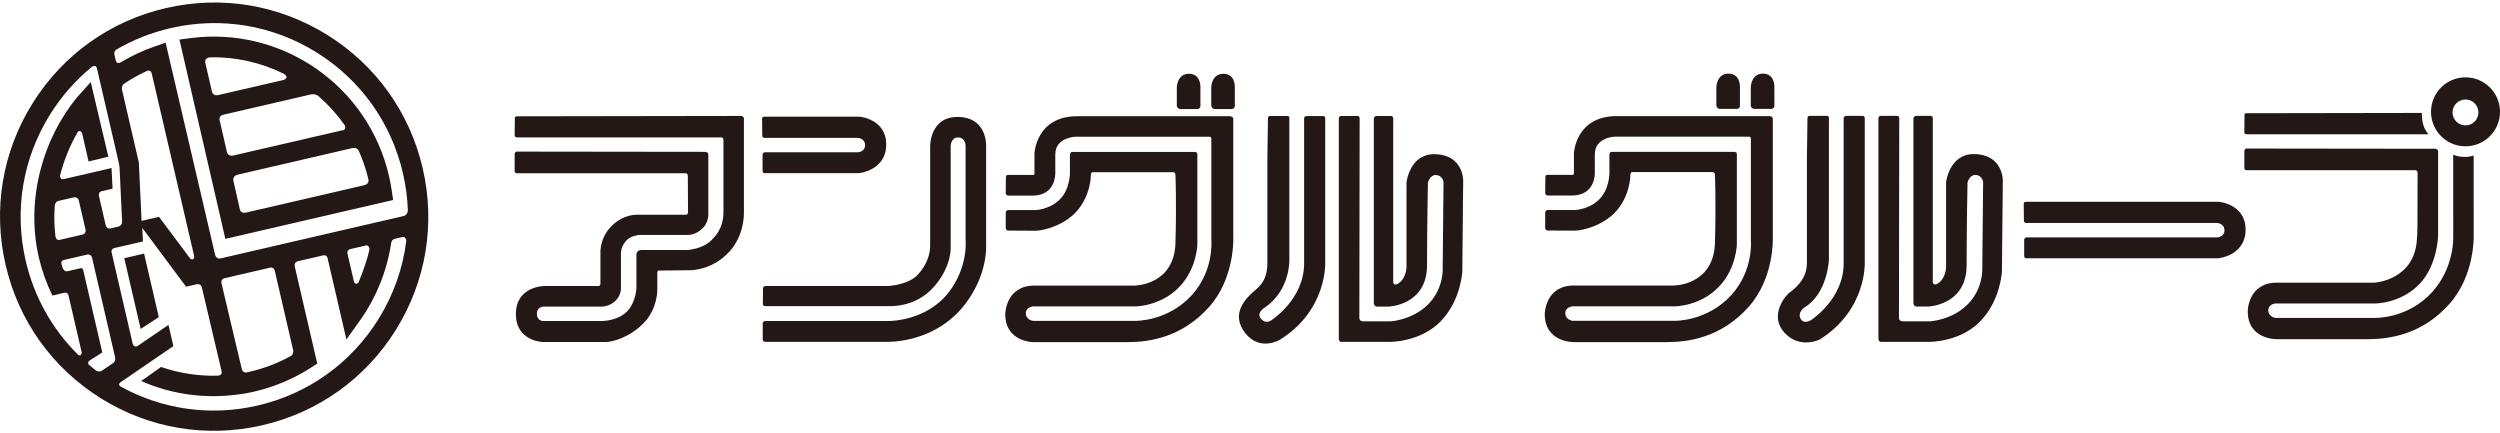
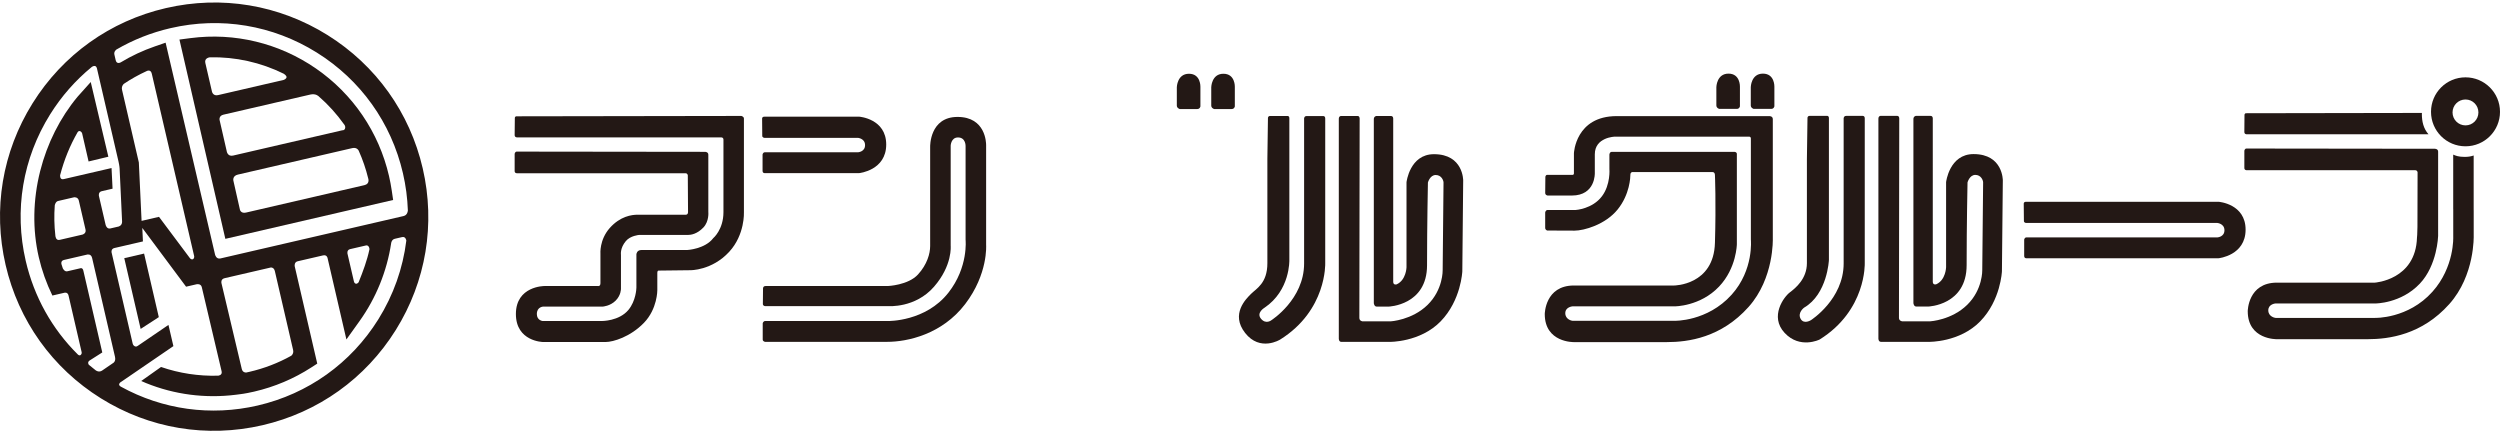
<svg xmlns="http://www.w3.org/2000/svg" version="1.1" id="レイヤー_1" x="0px" y="0px" width="300px" height="52px" viewBox="0 0 300 52" style="enable-background:new 0 0 300 52;" xml:space="preserve">
  <style type="text/css">
	.st0{fill:#231815;}
	.st1{fill:#FFFFFF;}
	.st2{fill:none;stroke:#004097;stroke-width:1.033;}
	.st3{fill:#004097;}
	.st4{fill:#171C61;}
	.st5{fill:#FFF000;stroke:#231815;stroke-width:0.016;}
	.st6{fill:#1E2678;}
	.st7{fill:#E50012;}
	.st8{fill:#FFF000;}
	.st9{fill:#231812;}
	.st10{fill:#020303;}
	.st11{fill:#F15A24;}
	.st12{fill:#FDFDFD;}
	.st13{fill:#0080FF;}
	.st14{fill:#E95504;}
	.st15{fill:#1D2087;}
</style>
  <path class="st0" d="M61.78,14.158c0,0,0-0.201,0.201-0.201c0.2,0,26.98-0.044,26.98-0.044s0.31,0.072,0.31,0.309v11.243  c0,0,0.138,2.684-1.767,4.754c-2.082,2.258-4.665,2.207-4.665,2.207l-3.803,0.045c0,0-0.157-0.008-0.157,0.246v2.101  c0,0,0.019,2.245-1.606,3.923c-1.624,1.679-3.685,2.3-4.599,2.3h-7.521c0,0-3.245-0.061-3.245-3.358  c0-3.363,3.412-3.359,3.412-3.359h6.423c0,0,0.311,0.076,0.311-0.346v-3.523c0,0-0.144-1.667,1.114-3.091  c1.261-1.423,2.652-1.598,3.338-1.598h5.749c0,0,0.31,0.055,0.31-0.329c0-0.383-0.028-4.389-0.028-4.389s-0.017-0.257-0.274-0.257  h-20.22c0,0-0.284,0.01-0.284-0.262v-2.062c0,0,0.036-0.274,0.255-0.274c0.22,0,22.606,0.028,22.606,0.028s0.38,0.004,0.38,0.343  v6.874c0,0,0.118,1.113-0.593,1.862c-0.748,0.785-1.497,0.893-1.843,0.893h-5.876c0,0-1.046,0.081-1.59,0.742  c-0.701,0.848-0.582,1.566-0.582,1.675v4.044c0,0,0.019,0.766-0.639,1.423c-0.658,0.657-1.534,0.712-1.534,0.712h-7.134  c0,0-0.786,0.014-0.786,0.894c0,0.767,0.693,0.839,0.693,0.839h7.098c0,0,2.078,0.02,3.202-1.337  c0.886-1.071,0.954-2.527,0.954-2.673v-4c0,0,0.033-0.512,0.607-0.512h5.496c0,0,2.117-0.109,3.12-1.424  c0,0,1.223-1.021,1.223-3.121v-8.648c0,0,0.046-0.321-0.282-0.321h-24.49c0,0-0.284,0.009-0.284-0.283  C61.76,15.91,61.78,14.158,61.78,14.158" />
  <path class="st0" d="M91.453,14.24c0,0-0.019-0.238,0.273-0.238h11.388c0,0,3.232,0.238,3.232,3.341c0,3.102-3.232,3.43-3.232,3.43  H91.745c0,0-0.238,0.02-0.238-0.291v-1.933c0,0,0.036-0.275,0.274-0.275h11.186c0,0,0.84-0.055,0.84-0.857  c0-0.803-0.858-0.876-0.858-0.876H91.726c0,0-0.255-0.019-0.255-0.238C91.471,16.084,91.453,14.24,91.453,14.24" />
  <path class="st0" d="M91.563,34.598c0,0,0-0.274,0.31-0.274h14.654c0,0,2.445-0.091,3.632-1.386c1.1-1.2,1.46-2.518,1.46-3.413  V17.589c0,0-0.074-3.558,3.286-3.558c3.394,0,3.43,3.138,3.43,3.377v11.989c0,0,0.256,3.467-2.519,7.098  c-2.774,3.632-6.934,4.526-9.344,4.526H95.669H91.8c0,0-0.274-0.054-0.274-0.273v-1.953c0,0,0.055-0.274,0.31-0.274h14.744  c0,0,4.489,0.091,7.227-3.395c2.418-3.076,2.063-6.35,2.063-6.35V17.534c0,0,0.036-1.04-0.911-1.04  c-0.841,0-0.877,0.985-0.877,0.985v10.184v1.824c0,0,0.238,2.355-2.006,4.927c-2.246,2.575-5.458,2.319-5.458,2.319H91.8  c0,0-0.256-0.019-0.256-0.256C91.544,36.241,91.563,34.598,91.563,34.598" />
-   <path class="st0" d="M124.216,27.69c1.112,0,3.681-0.712,5.158-2.538c1.479-1.825,1.534-3.905,1.534-4.179  c0-0.273,0.205-0.31,0.205-0.31h9.649c0.311,0,0.292,0.383,0.292,0.383s0.14,3.224,0,8.113c-0.148,5.091-4.903,5.11-4.903,5.11  h-12.016c-3.486,0-3.504,3.43-3.504,3.43c0,3.431,3.487,3.358,3.487,3.358h11.149c2.592,0,6.525-0.531,9.819-4.216  c3.082-3.451,2.907-8.213,2.907-8.213v-14.32c0-0.365-0.397-0.362-0.397-0.362h-18.333c-4.945,0-5.128,4.454-5.128,4.454v2.426  c0,0.146-0.128,0.165-0.128,0.165h-3.066c-0.218,0-0.237,0.256-0.237,0.256s-0.016,1.642-0.016,1.917c0,0.273,0.292,0.31,0.292,0.31  h2.901c2.866,0,2.754-2.702,2.754-2.702v-2.244c0-2.063,2.411-2.117,2.411-2.117h16.095c0.255,0,0.219,0.274,0.219,0.274v12.074  c0,0,0.37,3.626-2.299,6.606c-2.927,3.266-6.898,3.139-6.898,3.139h-12.189c-0.093,0-0.878-0.165-0.878-0.913  c0-0.748,0.858-0.822,0.858-0.822h12.247c0,0,3.075,0.025,5.347-2.372c2.106-2.22,2.135-5.091,2.135-5.091V18.49  c0-0.236-0.275-0.255-0.275-0.255h-14.727c-0.273,0-0.292,0.329-0.292,0.329v1.715c0,0,0.164,1.88-0.892,3.285  c-1.153,1.528-3.159,1.642-3.159,1.642h-3.358c-0.254,0-0.292,0.311-0.292,0.311v1.842c0,0.238,0.237,0.311,0.237,0.311  L124.216,27.69z" />
  <path class="st0" d="M141.568,13.086c0,0-0.349-0.104-0.349-0.417v-2.203c0,0,0.036-1.615,1.459-1.615  c1.422,0,1.371,1.563,1.371,1.563v2.358c0,0-0.052,0.313-0.382,0.313H141.568z" />
  <path class="st0" d="M145.698,13.086c0,0-0.348-0.104-0.348-0.417v-2.203c0,0,0.036-1.615,1.459-1.615  c1.423,0,1.37,1.563,1.37,1.563v2.358c0,0-0.052,0.313-0.381,0.313H145.698z" />
  <path class="st0" d="M152.154,14.14c0,0,0.016-0.221,0.243-0.221h2.135c0,0,0.19-0.006,0.19,0.272v17.014  c0,0,0.12,3.637-2.984,5.726c0,0-1.02,0.595-0.417,1.32c0.594,0.711,1.25,0.172,1.25,0.172s3.922-2.498,3.922-6.803V14.222  c0,0-0.001-0.296,0.306-0.296h1.961c0,0,0.267-0.037,0.267,0.292v17.368c0,0,0.208,5.658-5.415,9.165c0,0-2.403,1.499-4.2-0.8  c-1.774-2.269,0.121-4.093,0.714-4.687c0.645-0.643,1.959-1.274,1.959-3.678v-12.53L152.154,14.14z" />
  <path class="st0" d="M160.916,13.919c0,0-0.259,0.007-0.259,0.344v26.383c0,0,0,0.381,0.312,0.381h5.763c0,0,3.679,0.07,6.145-2.463  c2.464-2.534,2.601-6.005,2.601-6.005l0.105-10.899c0,0,0.036-3.158-3.506-3.158c-2.914,0-3.296,3.366-3.296,3.366v10.205  c0,0-0.036,1.526-1.179,2.048c0,0-0.417,0.139-0.417-0.312V14.253c0,0,0.03-0.334-0.282-0.334h-1.745c0,0-0.299,0.042-0.299,0.382  v22.075c0,0,0.034,0.417,0.347,0.417h1.424c0,0,4.616-0.139,4.616-4.964c0-4.825,0.105-9.927,0.105-9.927S171.591,21,172.285,21  c0.695,0,0.938,0.66,0.938,0.903c0,0.242-0.103,10.516-0.103,10.516s0.067,2.327-1.806,4.165c-1.876,1.839-4.444,1.98-4.444,1.98  h-3.366c0,0-0.381-0.036-0.381-0.417c0-0.382,0.035-23.914,0.035-23.914s0.012-0.314-0.248-0.314H160.916z" />
  <path class="st0" d="M242.848,24.453c0,0-0.019-0.238,0.274-0.238h23.117c0,0,3.232,0.238,3.232,3.343  c0,3.101-3.232,3.431-3.232,3.431H243.14c0,0-0.238,0.017-0.238-0.295V28.76c0,0,0.037-0.273,0.276-0.273h22.915  c0,0,0.841-0.054,0.841-0.856c0-0.804-0.86-0.878-0.86-0.878h-22.952c0,0-0.253-0.017-0.253-0.235  C242.868,26.295,242.848,24.453,242.848,24.453" />
  <path class="st0" d="M188.952,27.677c1.114,0,3.684-0.712,5.162-2.537c1.477-1.827,1.532-3.908,1.532-4.18  c0-0.272,0.207-0.311,0.207-0.311h9.653c0.307,0,0.287,0.384,0.287,0.384s0.143,3.224,0,8.114c-0.143,5.093-4.901,5.113-4.901,5.113  h-12.022c-3.484,0-3.499,3.431-3.499,3.431c0,3.434,3.485,3.362,3.485,3.362h11.154c2.59,0,6.524-0.534,9.817-4.218  c3.086-3.45,2.91-8.215,2.91-8.215V14.295c0-0.365-0.396-0.362-0.396-0.362h-18.335c-4.95,0-5.135,4.453-5.135,4.453v2.429  c0,0.146-0.126,0.165-0.126,0.165h-3.067c-0.219,0-0.234,0.253-0.234,0.253s-0.019,1.646-0.019,1.919  c0,0.273,0.291,0.312,0.291,0.312h2.902c2.867,0,2.76-2.702,2.76-2.702v-2.248c0-2.061,2.407-2.117,2.407-2.117h16.101  c0.256,0,0.219,0.272,0.219,0.272v12.08c0,0,0.372,3.627-2.3,6.604c-2.932,3.27-6.901,3.144-6.901,3.144H188.71  c-0.092,0-0.875-0.165-0.875-0.915c0-0.747,0.856-0.819,0.856-0.819h12.252c0,0,3.074,0.023,5.346-2.375  c2.107-2.219,2.134-5.095,2.134-5.095V18.478c0-0.239-0.269-0.255-0.269-0.255h-14.735c-0.272,0-0.291,0.326-0.291,0.326v1.716  c0,0,0.165,1.881-0.894,3.286c-1.152,1.532-3.159,1.647-3.159,1.647h-3.358c-0.257,0-0.295,0.307-0.295,0.307v1.844  c0,0.241,0.242,0.314,0.242,0.314L188.952,27.677z" />
  <path class="st0" d="M206.309,13.069c0,0-0.346-0.102-0.346-0.415V10.45c0,0,0.034-1.615,1.458-1.615c1.421,0,1.37,1.562,1.37,1.562  v2.36c0,0-0.05,0.311-0.379,0.311H206.309z" />
  <path class="st0" d="M210.443,13.069c0,0-0.349-0.102-0.349-0.415V10.45c0,0,0.034-1.615,1.458-1.615  c1.424,0,1.374,1.562,1.374,1.562v2.36c0,0-0.055,0.311-0.38,0.311H210.443z" />
  <path class="st0" d="M216.899,14.126c0,0,0.019-0.22,0.244-0.22h2.134c0,0,0.192-0.008,0.192,0.269v17.022  c0,0-0.175,4.093-2.985,5.726c0,0-0.799,0.587-0.418,1.318c0.383,0.732,1.249,0.175,1.249,0.175s3.923-2.498,3.923-6.805V14.208  c0,0,0-0.301,0.308-0.301h1.961c0,0,0.264-0.032,0.264,0.294v17.376c0,0,0.212,5.661-5.415,9.166c0,0-2.362,1.181-4.203-0.799  c-1.838-1.978-0.069-4.339,0.629-4.859c0.695-0.522,2.047-1.632,2.047-3.508V19.041L216.899,14.126z" />
  <path class="st0" d="M225.664,13.905c0,0-0.256,0.003-0.256,0.342v26.393c0,0,0,0.382,0.316,0.382h5.76c0,0,3.681,0.071,6.142-2.463  c2.469-2.536,2.605-6.008,2.605-6.008l0.108-10.902c0,0,0.034-3.159-3.508-3.159c-2.916,0-3.3,3.368-3.3,3.368v10.205  c0,0-0.032,1.527-1.178,2.048c0,0-0.419,0.14-0.419-0.311V14.24c0,0,0.032-0.335-0.278-0.335h-1.748c0,0-0.299,0.042-0.299,0.381  v22.084c0,0,0.035,0.416,0.346,0.416h1.427c0,0,4.614-0.138,4.614-4.967c0-4.825,0.107-9.93,0.107-9.93s0.241-0.902,0.936-0.902  c0.695,0,0.936,0.661,0.936,0.902c0,0.244-0.104,10.523-0.104,10.523s0.07,2.324-1.803,4.163c-1.876,1.842-4.444,1.983-4.444,1.983  h-3.366c0,0-0.383-0.038-0.383-0.417c0-0.385,0.035-23.924,0.035-23.924s0.011-0.312-0.251-0.312H225.664z" />
  <path class="st0" d="M290.631,13.552c-7.877,0.015-20.949,0.036-21.091,0.036c-0.201,0-0.201,0.202-0.201,0.202  s-0.018,1.752-0.018,2.043c0,0.294,0.283,0.282,0.283,0.282h21.816c-0.611-0.694-0.797-1.546-0.797-2.438  C290.624,13.637,290.631,13.594,290.631,13.552" />
  <path class="st0" d="M295.726,18.826c-0.701,0-1.073-0.15-1.341-0.273v6.538h0.004v3.316c0,0,0.172,3.623-2.499,6.604  c-2.924,3.268-6.901,3.137-6.901,3.137h-11.917c-0.095,0-0.878-0.162-0.878-0.909c0-0.751,0.854-0.823,0.854-0.823h11.98  c0,0,3.078,0.023,5.347-2.375c2.108-2.219,2.2-5.727,2.2-5.727v-3.261v0.022v-6.88c0-0.339-0.385-0.343-0.385-0.343  s-22.393-0.028-22.611-0.028c-0.223,0-0.257,0.273-0.257,0.273v2.063c0,0.274,0.283,0.268,0.283,0.268h20.227  c0.254,0,0.277,0.253,0.277,0.253s-0.016,6.152-0.016,6.536c0,0.802-0.056,1.29-0.056,1.29c-0.146,5.095-5.056,5.41-5.056,5.41  h-11.749c-3.488,0-3.504,3.429-3.504,3.429c0,3.432,3.489,3.358,3.489,3.358h10.881c2.59,0,6.525-0.529,9.819-4.216  c3.086-3.452,2.927-8.212,2.927-8.212v-2.929l-0.004-0.246v-6.44C296.442,18.796,296.126,18.826,295.726,18.826" />
  <path class="st0" d="M300,13.418c0,2.287-1.855,4.138-4.141,4.138c-2.287,0-4.137-1.851-4.137-4.138  c0-2.286,1.849-4.137,4.137-4.137C298.145,9.281,300,11.132,300,13.418 M295.859,11.938c-0.856,0-1.555,0.695-1.555,1.553  c0,0.86,0.699,1.555,1.555,1.555c0.86,0,1.55-0.695,1.55-1.555C297.408,12.633,296.719,11.938,295.859,11.938" />
  <g>
    <path class="st0" d="M39.299,4.205c-5.822-3.632-12.71-4.781-19.395-3.233C13.219,2.52,7.537,6.579,3.905,12.4   c-3.633,5.821-4.781,12.709-3.233,19.394c1.548,6.686,5.606,12.368,11.428,16c5.822,3.633,12.709,4.781,19.394,3.233   c6.685-1.548,12.367-5.606,16-11.428c3.633-5.822,4.781-12.709,3.233-19.394C49.179,13.52,45.121,7.838,39.299,4.205    M23.152,31.101c-0.196,0.105-0.372-0.135-0.372-0.135l-3.7-4.946l-2.09,0.484l-0.329-7.01l-2.017-8.712   c-0.106-0.457,0.218-0.722,0.218-0.722c0.854-0.575,1.77-1.085,2.708-1.517c0,0,0.505-0.299,0.642,0.291l5.087,21.892   C23.298,30.727,23.353,30.994,23.152,31.101 M9.68,42.599c-0.168,0.139-0.358-0.079-0.358-0.079   c-3.075-3.05-5.238-6.909-6.239-11.233c-1.401-6.05-0.361-12.283,2.926-17.552c1.367-2.19,3.055-4.103,4.995-5.693   c0,0,0.502-0.381,0.63,0.17l2.59,11.186c0.11,0.476,0.128,0.815,0.128,0.815l0.299,6.363c0.021,0.517-0.44,0.613-0.44,0.613   l-0.97,0.225c-0.456,0.106-0.573-0.459-0.573-0.459l-0.798-3.444c0,0-0.102-0.467,0.336-0.568l1.301-0.301l-0.122-2.477   l-5.744,1.33c-0.495,0.114-0.426-0.472-0.426-0.472c0.473-1.83,1.185-3.575,2.102-5.166c0,0,0.112-0.167,0.256-0.132   c0.212,0.051,0.282,0.276,0.282,0.276l0.775,3.376l2.373-0.571l-2.114-8.962l-1.579,1.763c-2.097,2.515-3.65,5.602-4.49,8.927   c-0.873,3.455-0.931,7.024-0.168,10.32c0.37,1.599,0.92,3.147,1.634,4.611l1.447-0.335c0,0,0.39-0.109,0.491,0.329l1.577,6.811   C9.799,42.271,9.848,42.46,9.68,42.599 M6.643,28.27c-0.137-1.192-0.16-2.41-0.071-3.635c0,0,0.089-0.445,0.393-0.515l1.922-0.445   c0,0,0.465-0.063,0.571,0.394l0.806,3.481c0.11,0.475-0.361,0.6-0.361,0.6l-2.74,0.634C6.669,28.9,6.643,28.27,6.643,28.27    M13.609,43.539l-1.368,0.937c-0.4,0.256-0.761-0.041-0.761-0.041c-0.279-0.215-0.553-0.437-0.821-0.663   c0,0-0.225-0.284,0.081-0.505l1.533-0.974l-2.271-9.81c-0.084-0.361-0.309-0.303-0.309-0.303l-1.617,0.374   c-0.342,0.08-0.542-0.361-0.542-0.361c-0.055-0.161-0.107-0.322-0.158-0.485c0,0-0.133-0.414,0.305-0.516l2.778-0.643   c0,0,0.471-0.125,0.594,0.408l2.744,11.852C13.924,43.36,13.609,43.539,13.609,43.539 M48.759,28.871   c-0.409,3.316-1.538,6.531-3.36,9.45c-3.287,5.268-8.43,8.941-14.48,10.342c-5.617,1.301-11.392,0.496-16.406-2.257   c0,0-0.251-0.118-0.215-0.307c0.037-0.189,0.288-0.309,0.288-0.309l2.347-1.606l1.005-0.687l2.869-1.962l-0.592-2.545l-3.689,2.517   c-0.118,0.079-0.236,0.123-0.399,0.021c-0.164-0.102-0.204-0.294-0.204-0.294l-2.537-10.957c0,0-0.08-0.416,0.339-0.513   l3.427-0.793l-0.076-1.62l5.253,7.052l1.28-0.296c0,0,0.502-0.1,0.607,0.356l2.378,10.093c0.114,0.495-0.426,0.526-0.426,0.526   c-2.324,0.065-4.652-0.286-6.843-1.045l-2.378,1.682c0.192,0.086,0.384,0.17,0.577,0.25c3.409,1.382,7.117,1.865,10.805,1.398   l0.613-0.08c0,0,0.513-0.068,0.767-0.126c0.265-0.051,0.53-0.107,0.793-0.168c2.45-0.567,4.754-1.542,6.848-2.894l0.72-0.465   l-2.707-11.69c0,0-0.082-0.488,0.355-0.59l3.044-0.705c0.475-0.11,0.545,0.32,0.545,0.32l2.261,9.766l1.572-2.197   c1.989-2.78,3.291-5.998,3.799-9.355c0,0,0.042-0.436,0.441-0.529l0.875-0.203C48.692,28.349,48.759,28.871,48.759,28.871    M34.945,42.693c-1.562,0.87-3.241,1.516-5.006,1.924c-0.13,0.03-0.26,0.059-0.391,0.086c0,0-0.424,0.048-0.535-0.427l-2.439-10.3   c0,0-0.122-0.478,0.373-0.592l5.555-1.286c0,0,0.369-0.039,0.48,0.436l2.189,9.455C35.281,42.464,34.945,42.693,34.945,42.693    M42.673,34.038c-0.174-0.059-0.209-0.292-0.209-0.292l-0.767-3.31c0,0-0.101-0.444,0.318-0.541l1.902-0.44   c0,0,0.149-0.049,0.28,0.081c0.13,0.13,0.141,0.364,0.141,0.364c-0.287,1.361-0.777,2.663-1.296,3.954   C43.023,33.903,42.847,34.098,42.673,34.038 M48.431,25.925l-21.972,5.087c-0.514,0.119-0.648-0.446-0.648-0.446L19.873,5.121   l-1.279,0.442c-1.442,0.497-2.817,1.141-4.111,1.923c0,0-0.475,0.277-0.598-0.255l-0.159-0.685   c-0.088-0.38,0.252-0.607,0.252-0.607c1.992-1.16,4.169-2.025,6.48-2.561c6.05-1.401,12.283-0.361,17.552,2.926   c5.268,3.287,8.941,8.43,10.342,14.48c0.344,1.485,0.539,2.981,0.592,4.472C48.943,25.256,48.926,25.81,48.431,25.925" />
    <polygon class="st0" points="16.878,39.471 19.056,38.056 17.29,30.429 14.912,30.98  " />
    <path class="st0" d="M22.875,4.572l-1.343,0.175l5.509,23.914l20.135-4.663l-0.163-1.111c-0.086-0.591-0.199-1.186-0.333-1.768   c-1.217-5.257-4.331-9.838-8.768-12.9C33.504,5.177,28.164,3.882,22.875,4.572 M34.059,9.586l-7.895,1.828   c-0.602,0.139-0.725-0.411-0.725-0.411l-0.801-3.456c-0.139-0.602,0.544-0.67,0.544-0.67c3.072-0.068,6.11,0.609,8.867,1.971   c0,0,0.354,0.213,0.335,0.418C34.366,9.47,34.059,9.586,34.059,9.586 M43.055,18.107c0.47,1.052,0.848,2.152,1.126,3.288   c0,0,0.249,0.662-0.449,0.823l-14.204,3.289c-0.634,0.147-0.737-0.348-0.737-0.348l-0.788-3.492c0,0-0.127-0.561,0.538-0.715   l13.728-3.178C42.869,17.635,43.055,18.107,43.055,18.107 M38.246,11.562c1.147,0.998,2.165,2.124,3.036,3.351   c0,0,0.202,0.191,0.133,0.474c-0.068,0.284-0.343,0.248-0.343,0.248l-13.095,3.032c-0.697,0.162-0.778-0.557-0.778-0.557   L26.35,14.4c0,0-0.112-0.507,0.459-0.639l10.431-2.415C37.905,11.192,38.246,11.562,38.246,11.562" />
  </g>
</svg>